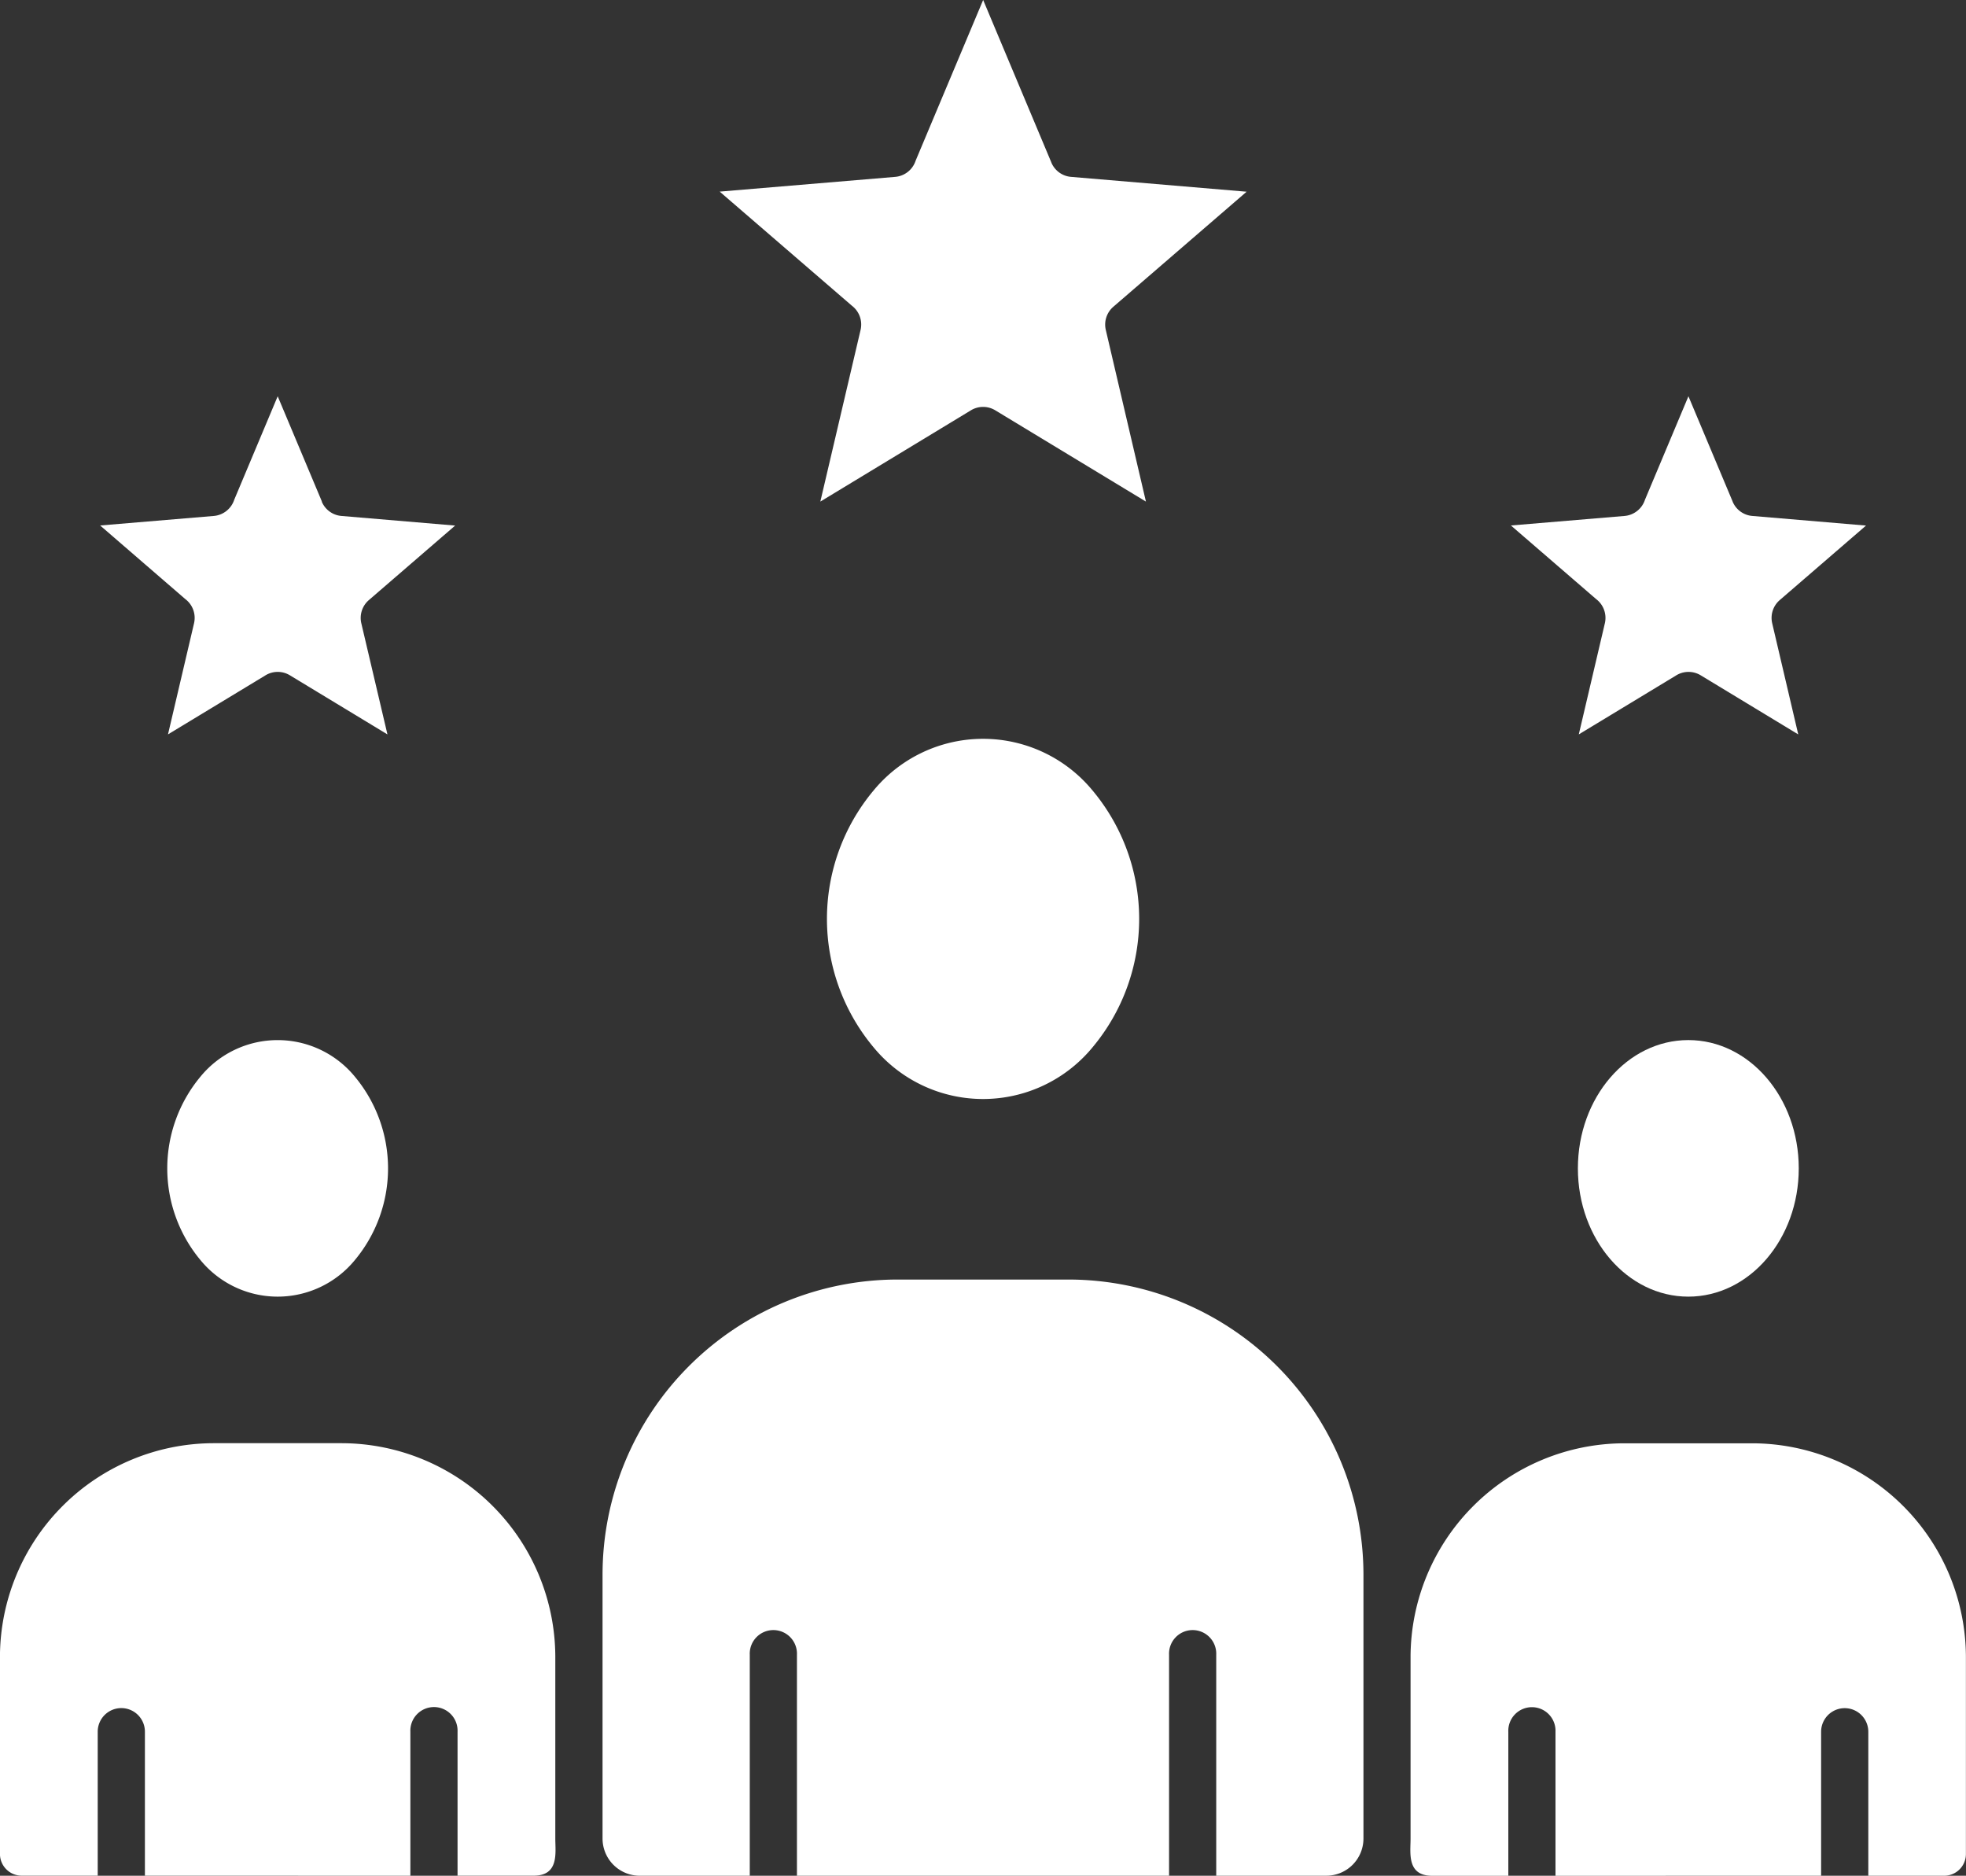
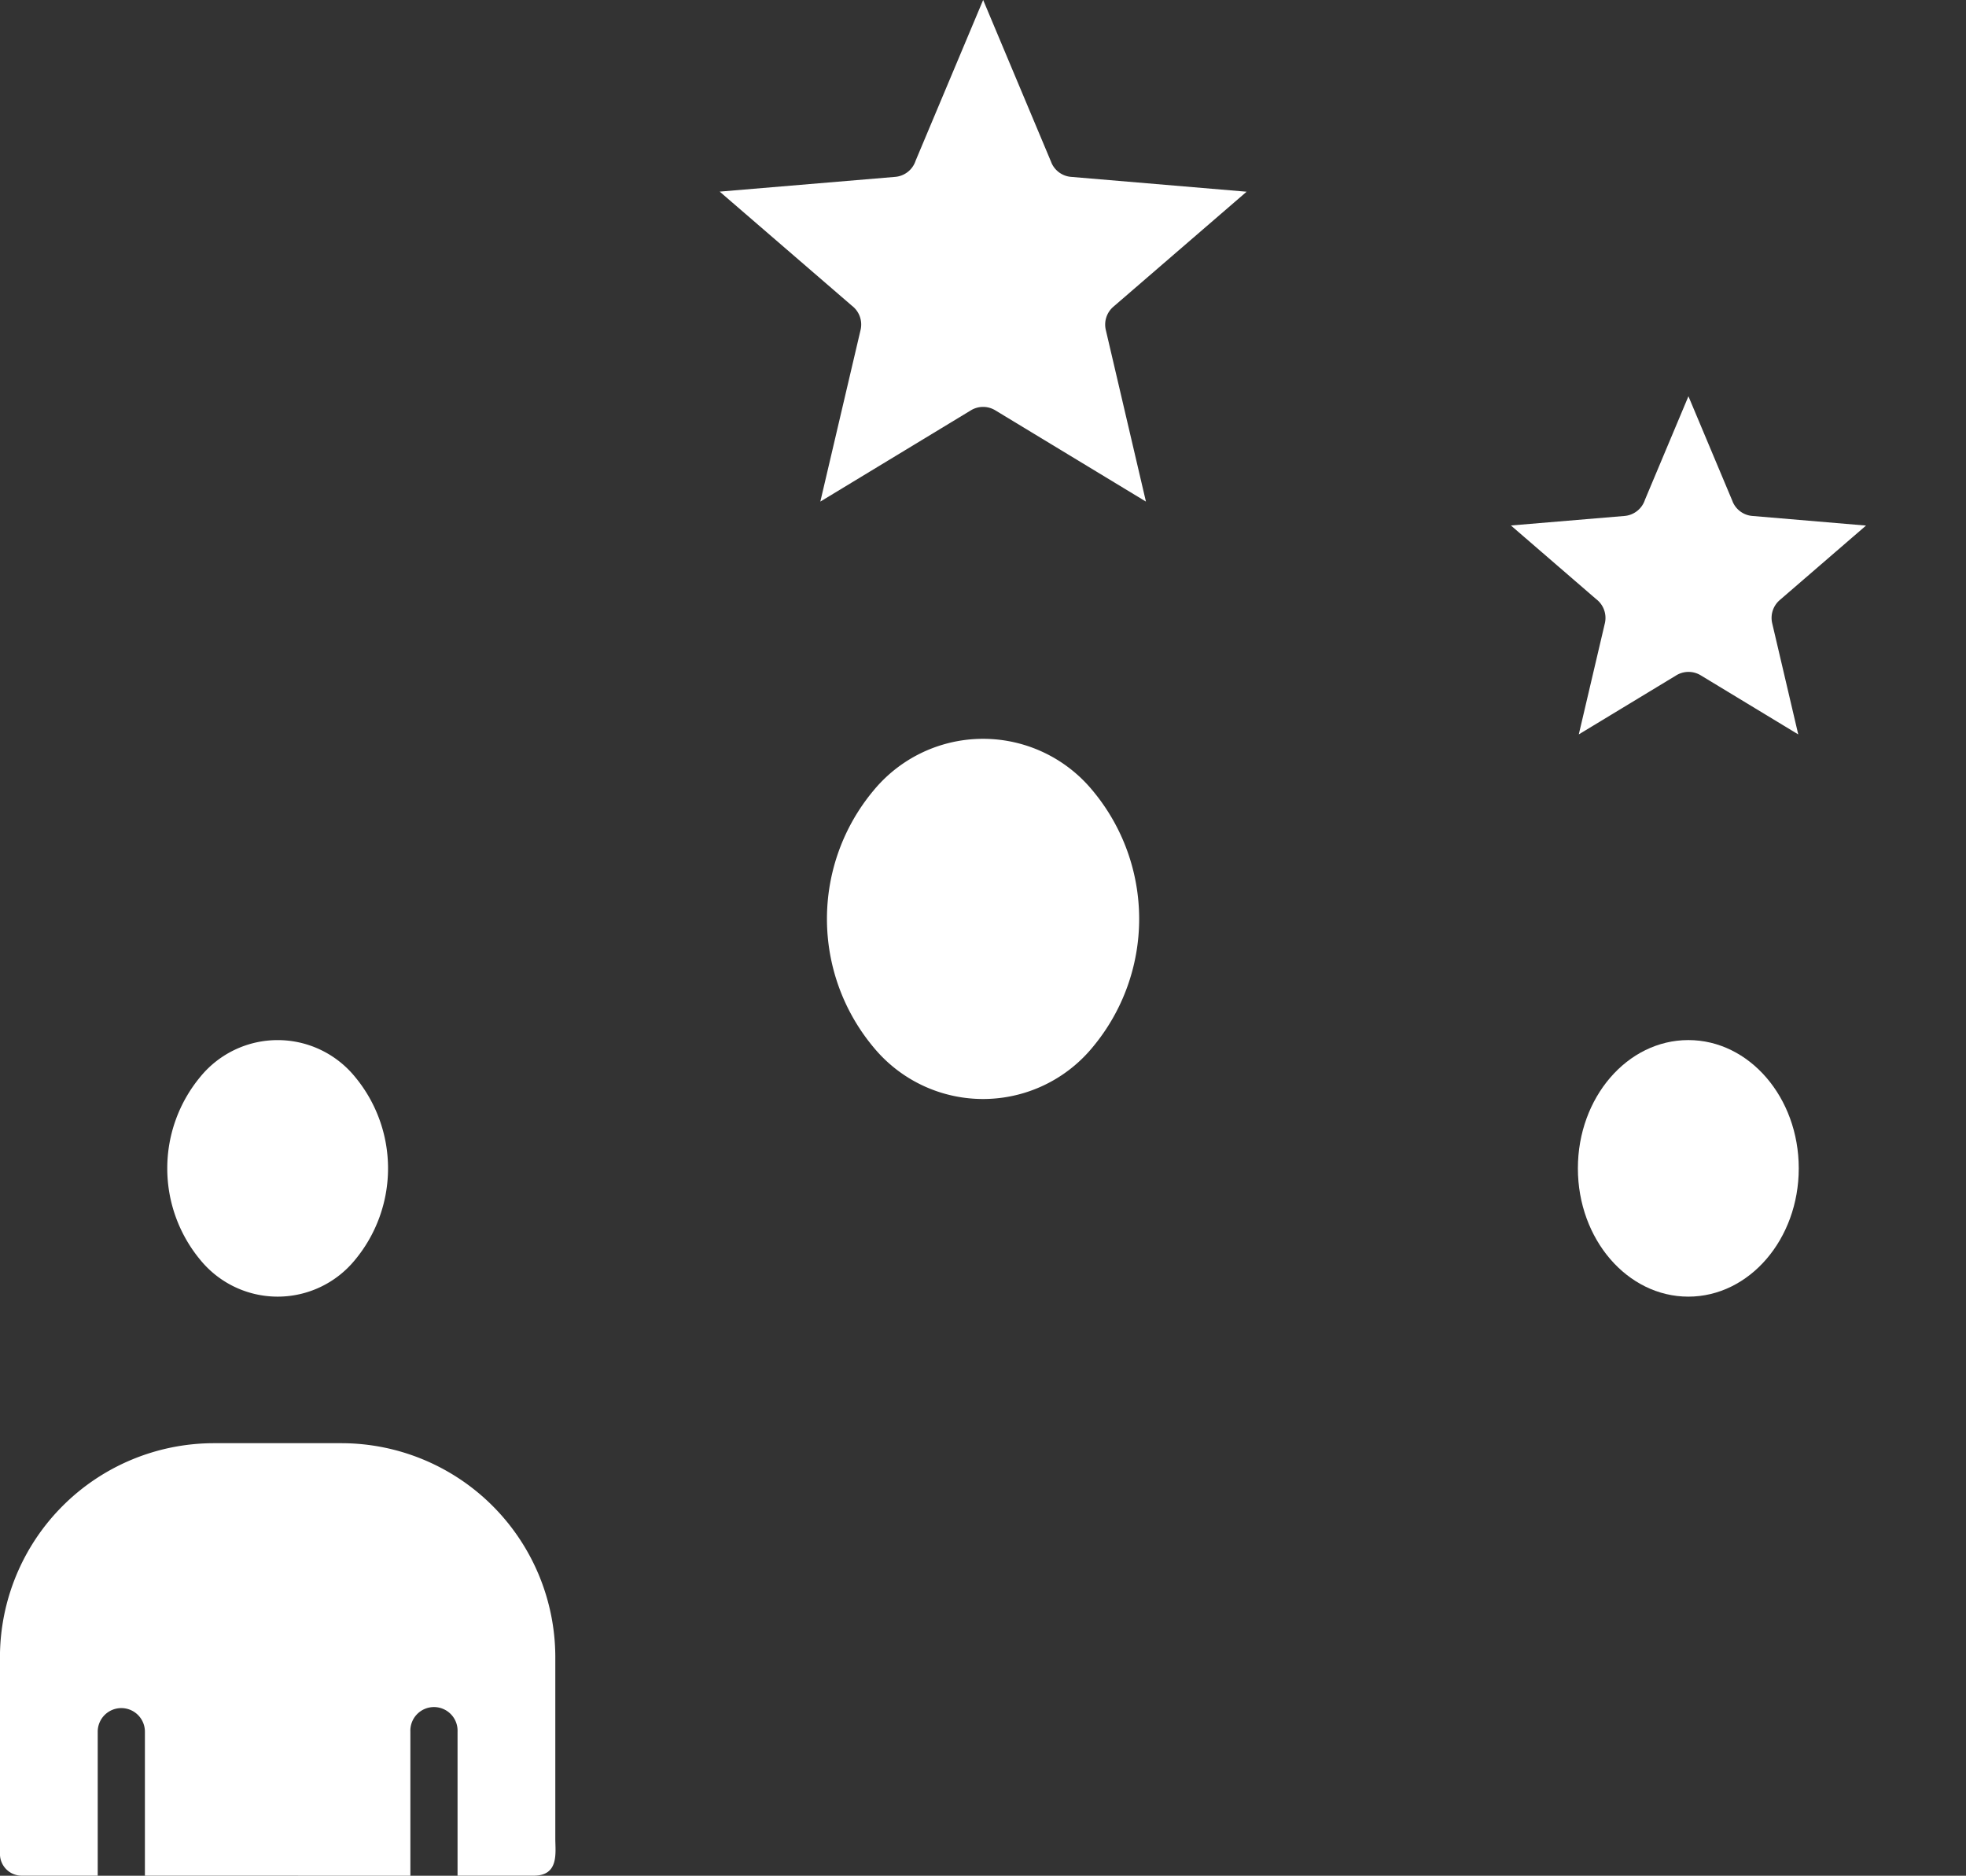
<svg xmlns="http://www.w3.org/2000/svg" width="89.352" height="85.23" viewBox="0 0 89.352 85.23">
  <rect x="0" y="0" width="89.352" height="85.23" fill="#333333" stroke="none" />
  <defs>
    <style>
      .cls-1 {
        fill-rule: evenodd;
      }
    </style>
  </defs>
  <g id="noun-customer-6090592" transform="translate(-66.188 -90.817)">
-     <path fill="#fff" id="Path_620" data-name="Path 620" class="cls-1" d="M850.8,894.049v-6.542a1.072,1.072,0,1,1,2.145,0v6.542H856.4a.987.987,0,0,0,.981-.981V884.1a9.731,9.731,0,0,0-9.7-9.7h-5.84a9.731,9.731,0,0,0-9.7,9.7v8.269c0,.642-.179,1.682.981,1.682h3.462v-6.542a1.073,1.073,0,1,1,2.144,0v6.542Z" transform="translate(-701.845 -718.002)" />
    <path fill="#fff" id="Path_621" data-name="Path 621" d="M933.107,661.331c0,3.219-2.247,5.829-5.019,5.829s-5.019-2.61-5.019-5.829,2.247-5.829,5.019-5.829,5.019,2.61,5.019,5.829" transform="translate(-785.168 -517.426)" />
    <path fill="#fff" id="Path_622" data-name="Path 622" class="cls-1" d="M84.839,894.045V887.5a1.073,1.073,0,1,1,2.144,0v6.542h3.462c1.16,0,.981-1.041.981-1.682v-8.269a9.73,9.73,0,0,0-9.7-9.7h-5.84a9.731,9.731,0,0,0-9.7,9.7v8.97a.987.987,0,0,0,.981.981h3.462V887.5a1.072,1.072,0,1,1,2.145,0v6.542Z" transform="translate(0 -717.998)" />
    <path fill="#fff" id="Path_623" data-name="Path 623" class="cls-1" d="M165.548,657.173a4.536,4.536,0,0,0-7.01,0,6.51,6.51,0,0,0,0,8.343,4.536,4.536,0,0,0,7.01,0,6.511,6.511,0,0,0,0-8.343Z" transform="translate(-83.236 -517.439)" />
-     <path fill="#fff" id="Path_624" data-name="Path 624" class="cls-1" d="M419.138,812.6V802.558a1.073,1.073,0,1,1,2.144,0V812.6h5.009a1.689,1.689,0,0,0,1.682-1.682V798.887A13.418,13.418,0,0,0,414.6,785.511h-7.834a13.418,13.418,0,0,0-13.375,13.377v12.031a1.691,1.691,0,0,0,1.682,1.682h5.009V802.558a1.073,1.073,0,1,1,2.144,0V812.6Z" transform="translate(-299.818 -636.554)" />
    <path fill="#fff" id="Path_625" data-name="Path 625" class="cls-1" d="M527.3,494.279a6.448,6.448,0,0,0-9.949,0,9.094,9.094,0,0,0,0,11.674,6.446,6.446,0,0,0,9.949,0,9.094,9.094,0,0,0,0-11.674Z" transform="translate(-411.459 -367.546)" />
-     <path fill="#fff" id="Path_626" data-name="Path 626" class="cls-1" d="M130.67,310.748l-2.009-4.783-1.975,4.7a1.073,1.073,0,0,1-.932.738l-5.162.433,3.867,3.342a1.072,1.072,0,0,1,.4,1.1l-1.184,5.05,4.419-2.676a1.068,1.068,0,0,1,1.121-.009l4.434,2.686-1.188-5.05a1.069,1.069,0,0,1,.342-1.052l3.923-3.387-5.162-.437a1.065,1.065,0,0,1-.9-.65Z" transform="translate(-49.852 -197.142)" />
    <path fill="#fff" id="Path_627" data-name="Path 627" class="cls-1" d="M896.771,310.748l-2.009-4.783-1.975,4.7h0a1.072,1.072,0,0,1-.931.738l-5.162.433,3.87,3.342h0a1.073,1.073,0,0,1,.4,1.1l-1.185,5.05,4.419-2.676a1.07,1.07,0,0,1,1.121-.009l4.434,2.686-1.184-5.05a1.069,1.069,0,0,1,.341-1.052l3.923-3.387-5.162-.437h0a1.065,1.065,0,0,1-.9-.65Z" transform="translate(-751.837 -197.142)" />
    <path fill="#fff" id="Path_628" data-name="Path 628" class="cls-1" d="M472,98.2l-3.1-7.384-3.068,7.3a1.072,1.072,0,0,1-.932.738l-7.974.67,6.008,5.184a1.073,1.073,0,0,1,.395,1.1l-1.829,7.8,6.829-4.138h0a1.066,1.066,0,0,1,1.122-.009l6.847,4.147-1.824-7.8a1.068,1.068,0,0,1,.341-1.051l6.059-5.229-7.974-.674h0a1.065,1.065,0,0,1-.9-.65Z" transform="translate(-358.029)" />
  </g>
</svg>